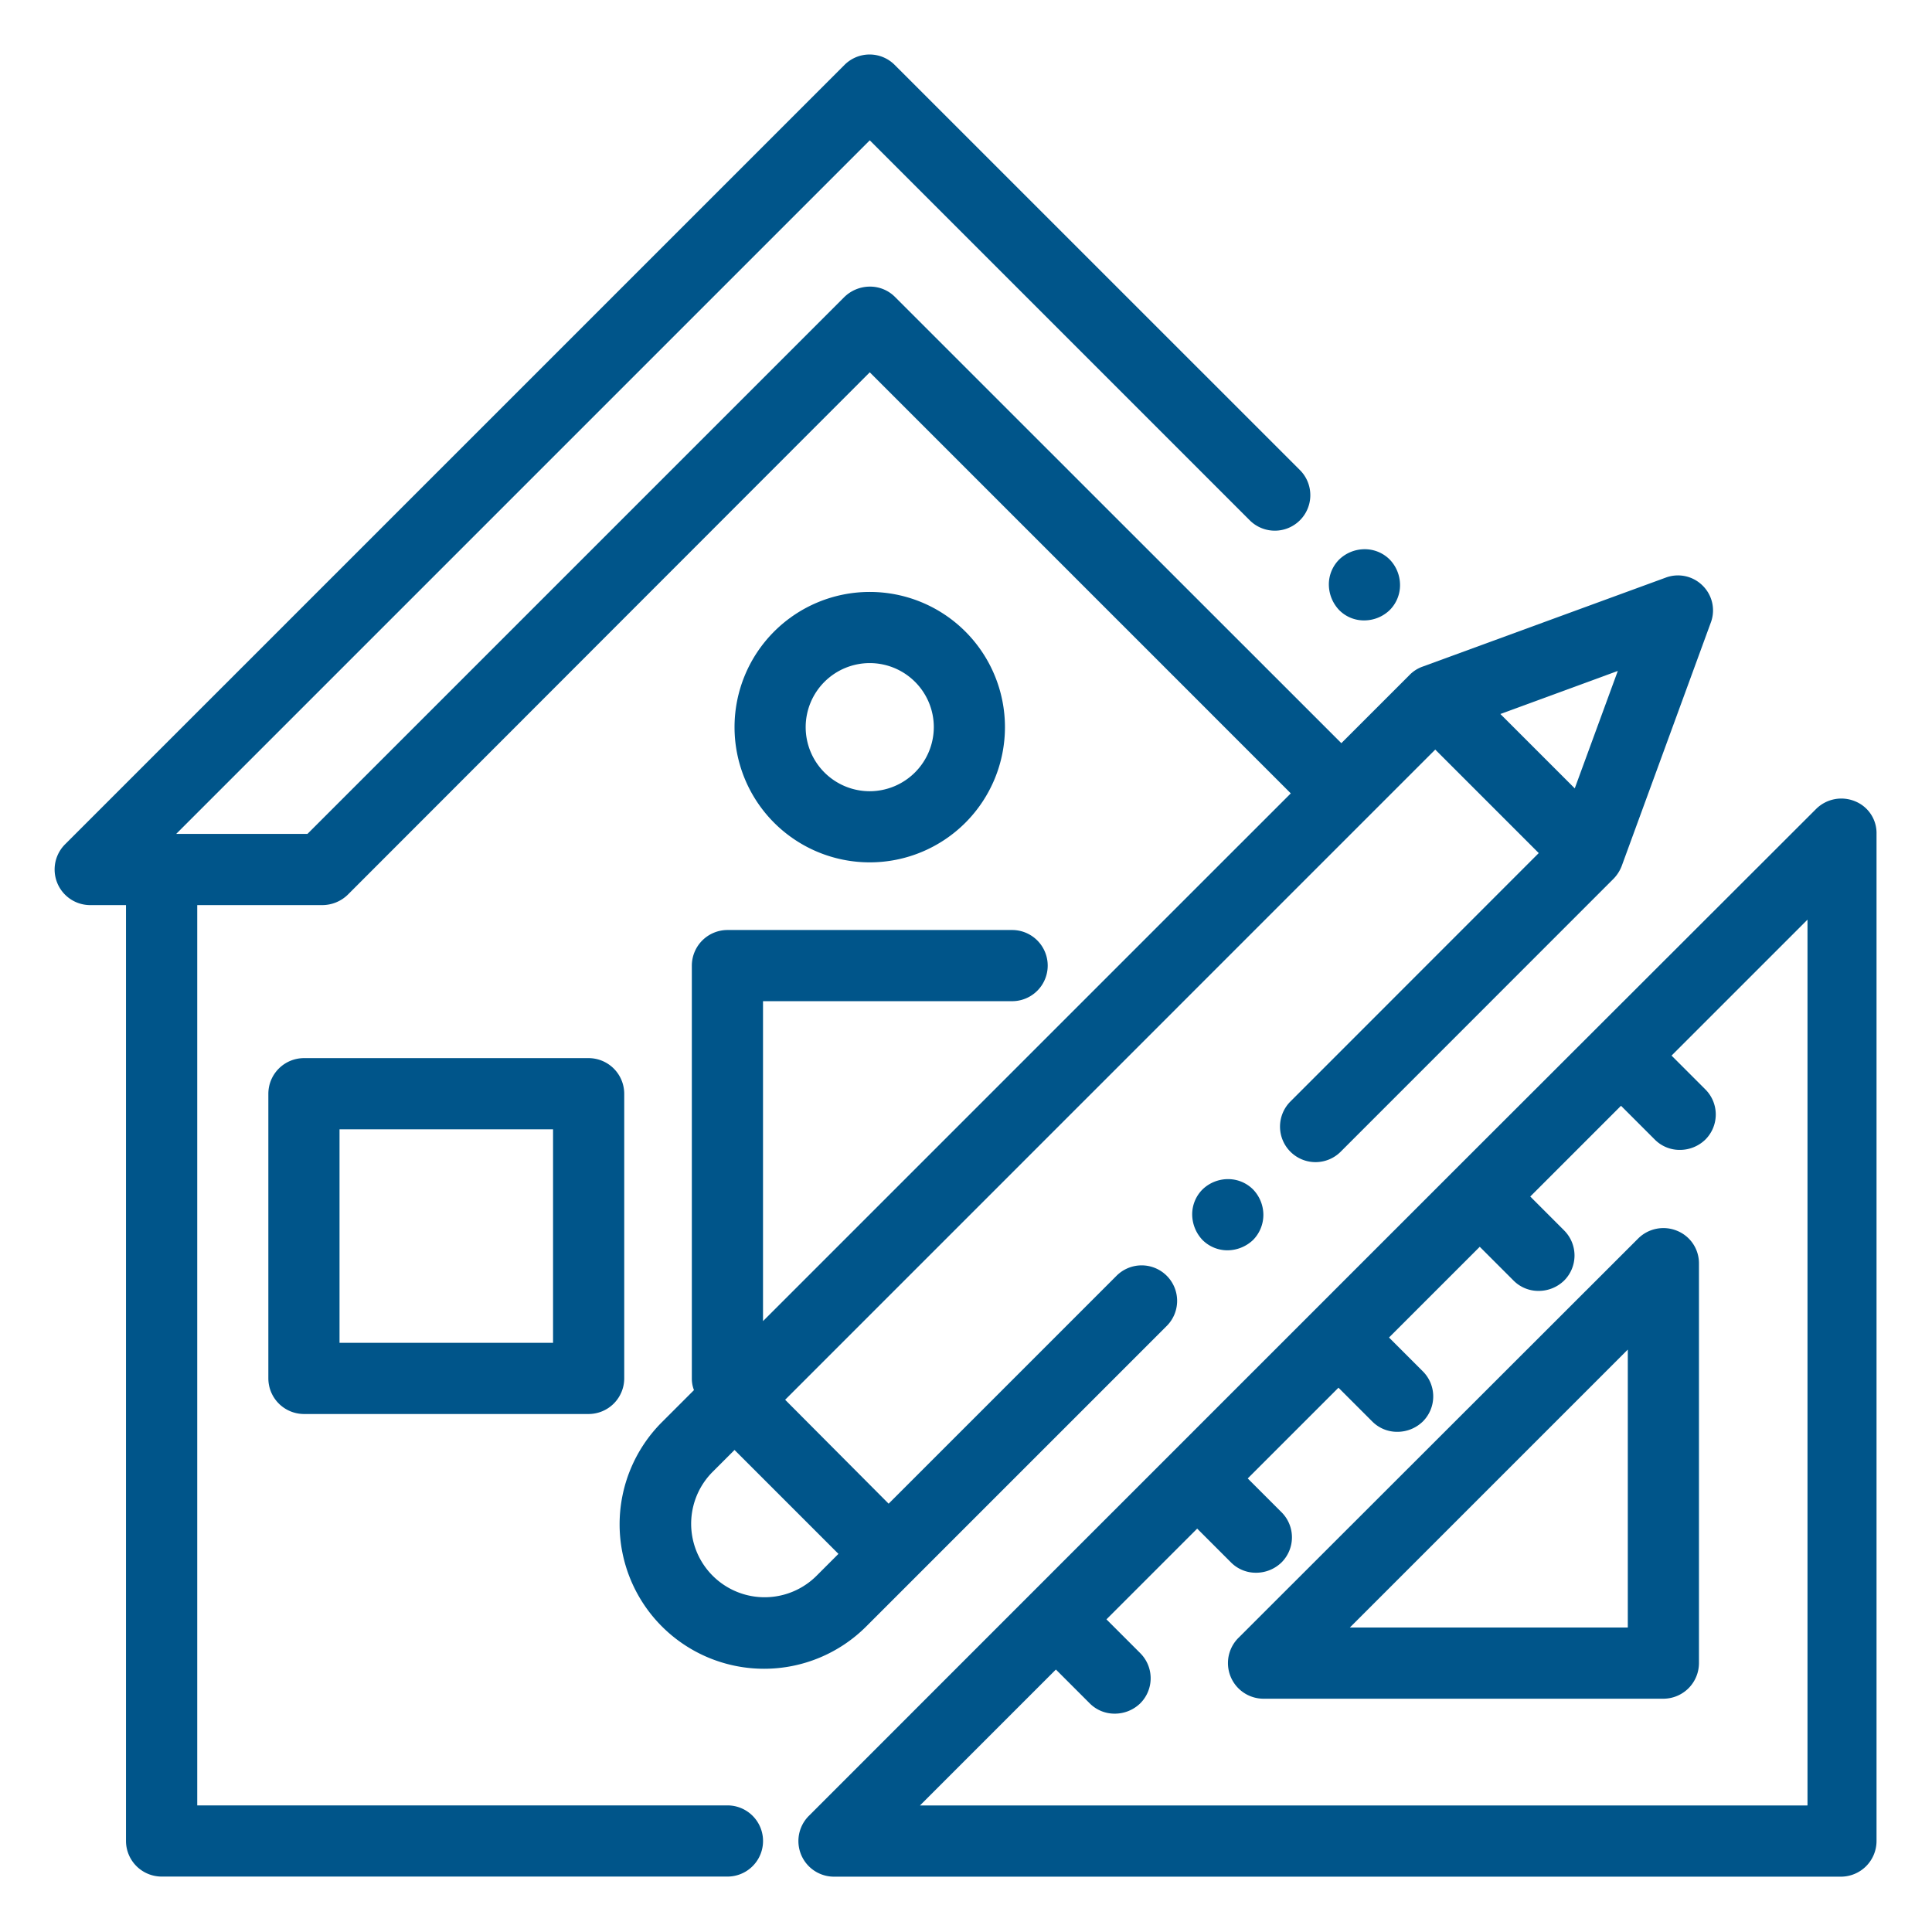
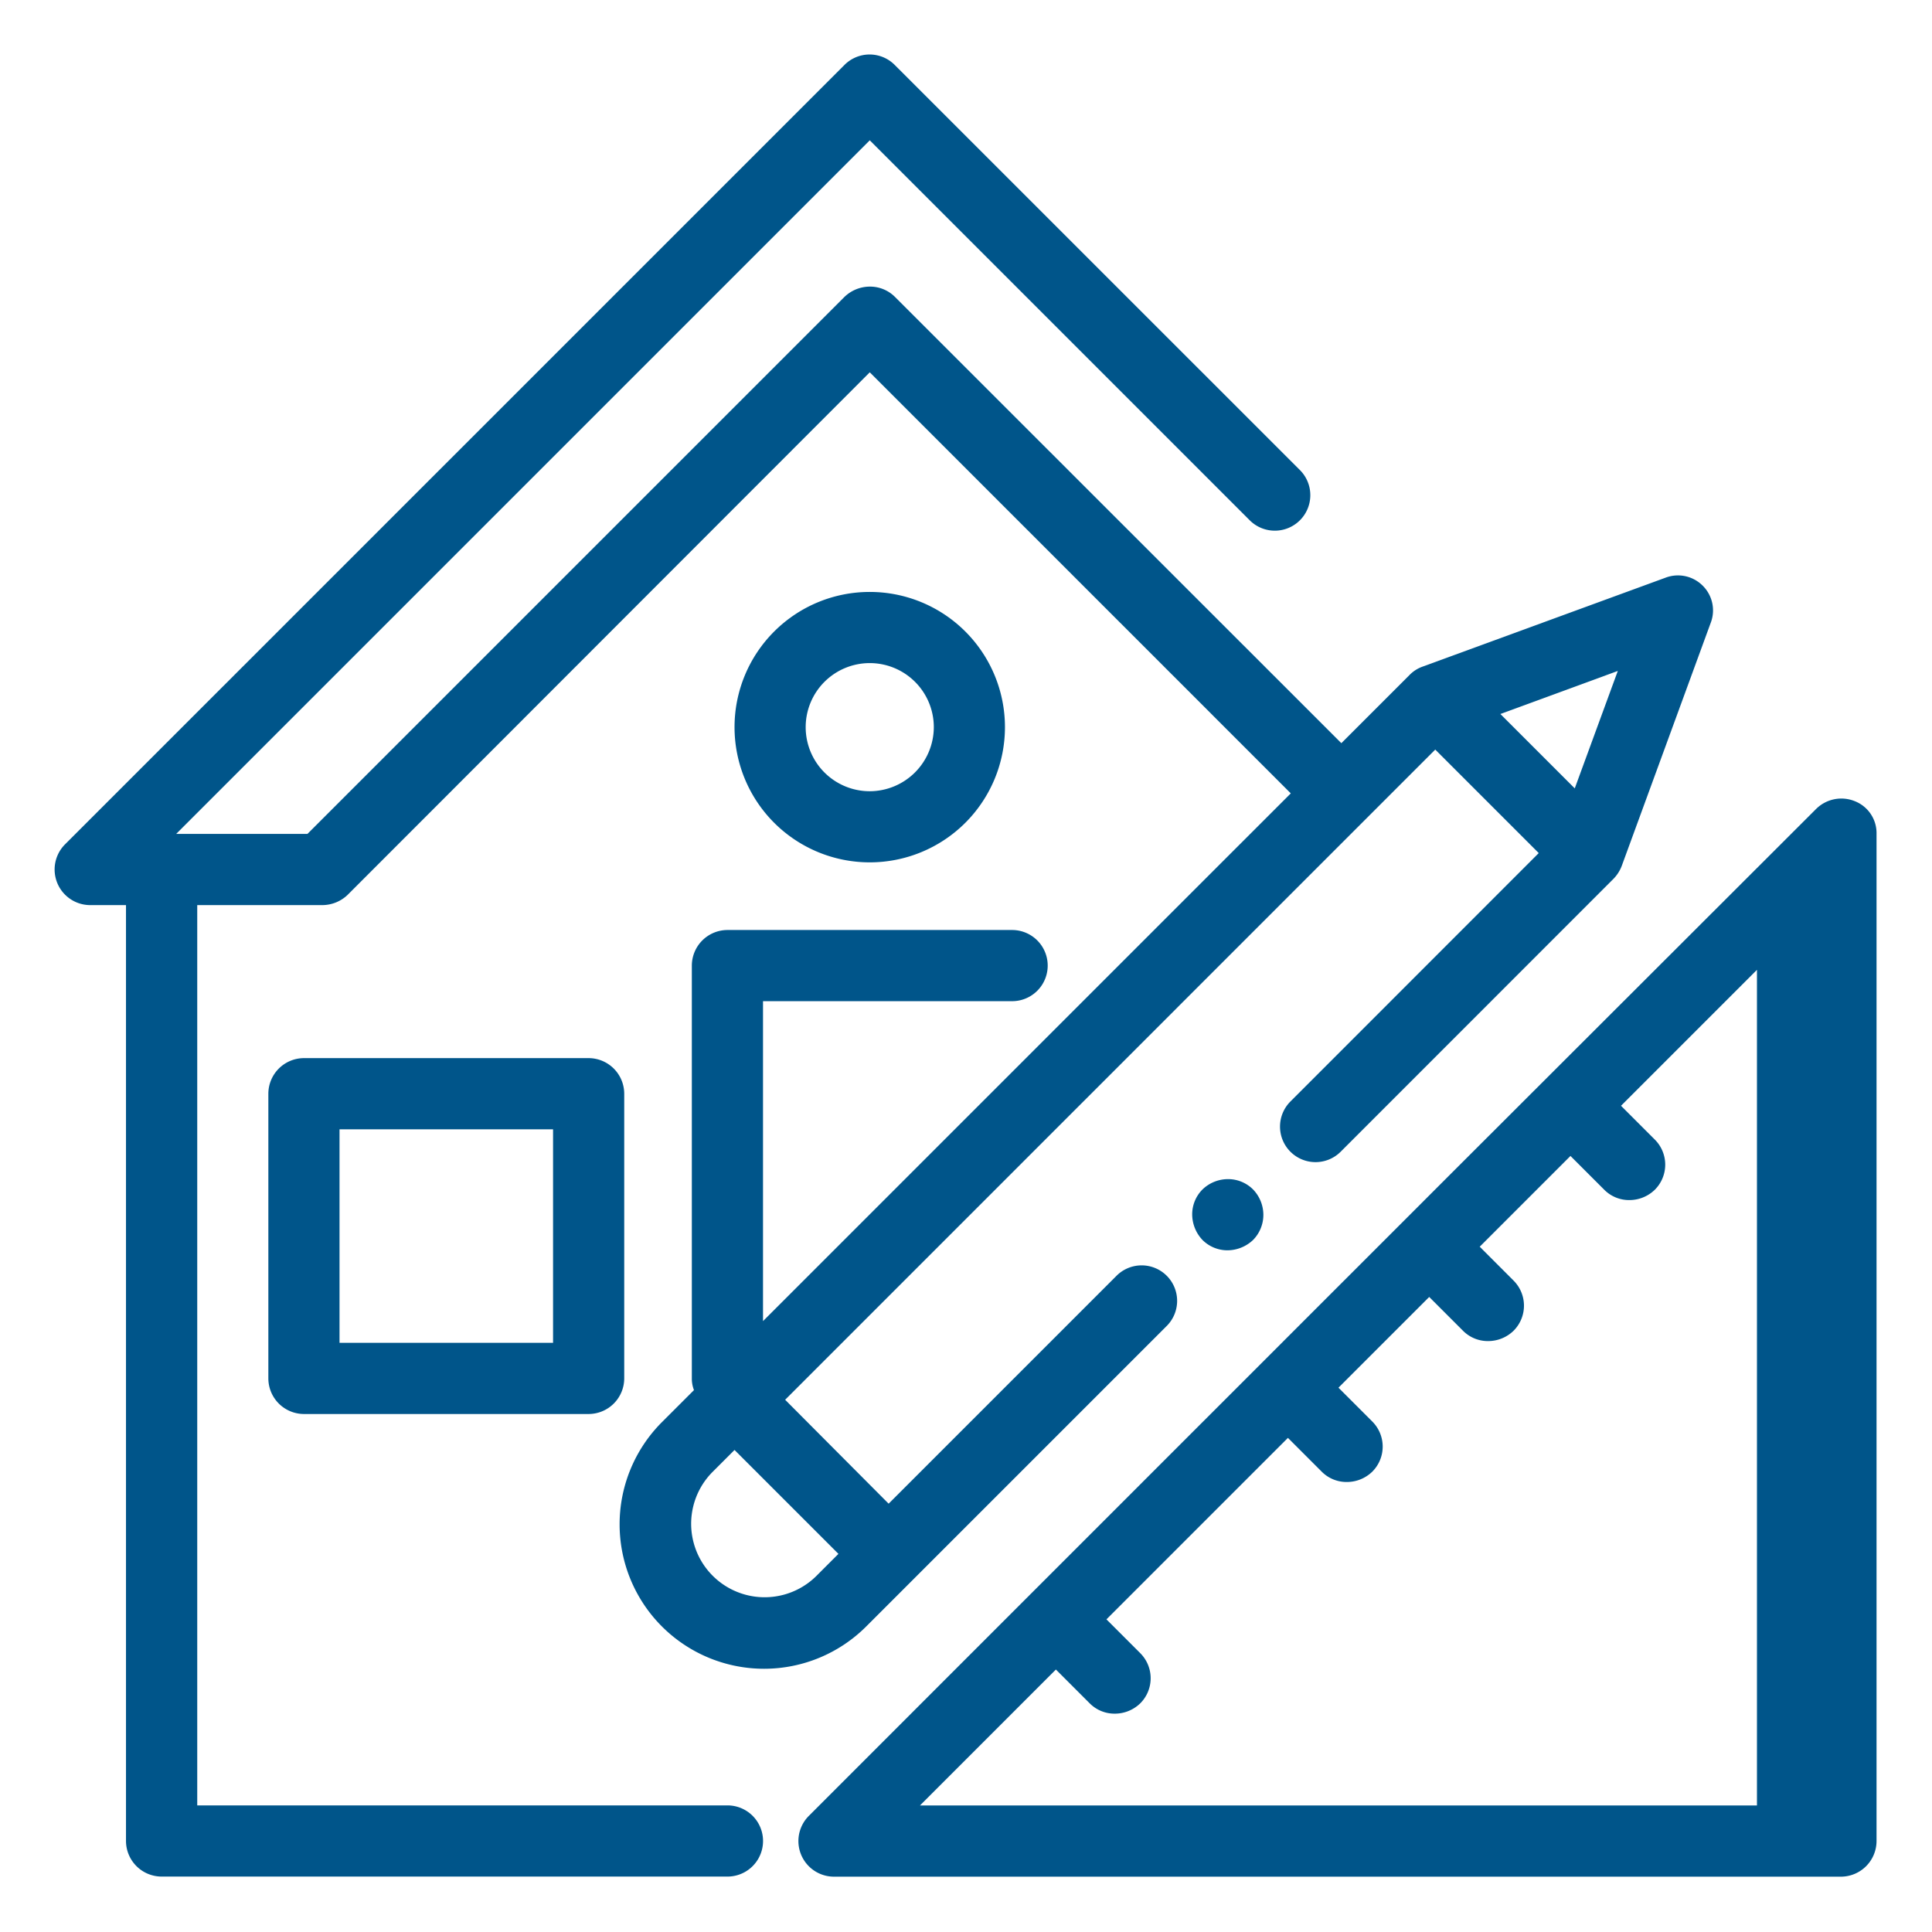
<svg xmlns="http://www.w3.org/2000/svg" xmlns:ns1="http://sodipodi.sourceforge.net/DTD/sodipodi-0.dtd" xmlns:ns2="http://www.inkscape.org/namespaces/inkscape" viewBox="0 0 100 100" version="1.1" id="svg28" ns1:docname="sistemas.svg" width="100" height="100" ns2:version="0.92.3 (2405546, 2018-03-11)">
  <ns1:namedview pagecolor="#ffffff" bordercolor="#666666" borderopacity="1" objecttolerance="10" gridtolerance="10" guidetolerance="10" ns2:pageopacity="0" ns2:pageshadow="2" ns2:window-width="1600" ns2:window-height="878" id="namedview30" showgrid="false" ns2:zoom="2.1619244" ns2:cx="100.18695" ns2:cy="28.261106" ns2:window-x="-8" ns2:window-y="-8" ns2:window-maximized="1" ns2:current-layer="svg28" />
  <defs id="defs4">
    <style id="style2">

            .cls-1{fill:#00558a}

        </style>
  </defs>
  <g id="sistemas_erp" data-name="sistemas erp" transform="matrix(0.864,0,0,0.864,2.865,2.841)">
    <g id="Group_1695" data-name="Group 1695" transform="translate(76.292,29.614)">
      <g id="Group_1694" data-name="Group 1694">
-         <path id="Path_1125" d="m 361.646,139.618 a 2.11,2.11 0 0 0 -1.514,-0.618 2.2,2.2 0 0 0 -1.514,0.618 2.11,2.11 0 0 0 -0.618,1.514 2.242,2.242 0 0 0 0.618,1.514 2.075,2.075 0 0 0 1.514,0.618 2.2,2.2 0 0 0 1.514,-0.618 2.11,2.11 0 0 0 0.618,-1.514 2.2,2.2 0 0 0 -0.618,-1.514 z" class="cls-1" data-name="Path 1125" transform="translate(-358,-139)" ns2:connector-curvature="0" style="fill:#00558a" />
-       </g>
+         </g>
    </g>
    <g id="Group_1697" data-name="Group 1697" transform="translate(12.76,60.101)">
      <g id="Group_1696" data-name="Group 1696">
        <path id="Path_1126" d="M 79.188,282 H 62.132 A 2.138,2.138 0 0 0 60,284.132 v 17.056 a 2.138,2.138 0 0 0 2.132,2.132 h 17.056 a 2.138,2.138 0 0 0 2.132,-2.132 V 284.132 A 2.138,2.138 0 0 0 79.188,282 Z m -2.132,17.056 H 64.264 v -12.792 h 12.792 z" class="cls-1" data-name="Path 1126" transform="translate(-60,-282)" ns2:connector-curvature="0" style="fill:#00558a" />
      </g>
    </g>
    <g id="Group_1699" data-name="Group 1699" transform="translate(44.517,44.551)">
      <g id="Group_1698" data-name="Group 1698">
-         <path id="Path_1127" d="m 272.244,209.217 a 2.144,2.144 0 0 0 -2.324,0.469 l -21.725,21.7 -25.328,25.328 L 209.586,270 a 2.133,2.133 0 0 0 1.492,3.646 h 60.334 a 2.138,2.138 0 0 0 2.132,-2.132 v -60.335 a 2.055,2.055 0 0 0 -1.3,-1.962 z m -2.944,60.164 h -53.062 l 8.144,-8.144 2.025,2.025 a 2.094,2.094 0 0 0 1.514,0.618 2.184,2.184 0 0 0 1.514,-0.618 2.123,2.123 0 0 0 0,-3.006 l -2.025,-2.025 5.436,-5.436 2.025,2.025 a 2.094,2.094 0 0 0 1.514,0.618 2.184,2.184 0 0 0 1.514,-0.618 2.123,2.123 0 0 0 0,-3.006 l -2.025,-2.025 5.436,-5.436 2.025,2.025 a 2.094,2.094 0 0 0 1.514,0.618 2.184,2.184 0 0 0 1.514,-0.618 2.123,2.123 0 0 0 0,-3.006 l -2.025,-2.025 5.436,-5.436 2.025,2.025 a 2.093,2.093 0 0 0 1.514,0.618 2.184,2.184 0 0 0 1.514,-0.618 2.123,2.123 0 0 0 0,-3.006 l -2.027,-2.03 5.436,-5.436 2.025,2.025 a 2.094,2.094 0 0 0 1.514,0.618 2.184,2.184 0 0 0 1.514,-0.618 2.123,2.123 0 0 0 0,-3.006 l -2.025,-2.025 8.144,-8.144 v 53.064 z" class="cls-1" data-name="Path 1127" transform="translate(-208.959,-209.059)" ns2:connector-curvature="0" style="fill:#00558a" />
+         <path id="Path_1127" d="m 272.244,209.217 a 2.144,2.144 0 0 0 -2.324,0.469 l -21.725,21.7 -25.328,25.328 L 209.586,270 a 2.133,2.133 0 0 0 1.492,3.646 h 60.334 a 2.138,2.138 0 0 0 2.132,-2.132 v -60.335 a 2.055,2.055 0 0 0 -1.3,-1.962 z m -2.944,60.164 h -53.062 l 8.144,-8.144 2.025,2.025 a 2.094,2.094 0 0 0 1.514,0.618 2.184,2.184 0 0 0 1.514,-0.618 2.123,2.123 0 0 0 0,-3.006 l -2.025,-2.025 5.436,-5.436 2.025,2.025 l -2.025,-2.025 5.436,-5.436 2.025,2.025 a 2.094,2.094 0 0 0 1.514,0.618 2.184,2.184 0 0 0 1.514,-0.618 2.123,2.123 0 0 0 0,-3.006 l -2.025,-2.025 5.436,-5.436 2.025,2.025 a 2.093,2.093 0 0 0 1.514,0.618 2.184,2.184 0 0 0 1.514,-0.618 2.123,2.123 0 0 0 0,-3.006 l -2.027,-2.03 5.436,-5.436 2.025,2.025 a 2.094,2.094 0 0 0 1.514,0.618 2.184,2.184 0 0 0 1.514,-0.618 2.123,2.123 0 0 0 0,-3.006 l -2.025,-2.025 8.144,-8.144 v 53.064 z" class="cls-1" data-name="Path 1127" transform="translate(-208.959,-209.059)" ns2:connector-curvature="0" style="fill:#00558a" />
      </g>
    </g>
    <g id="Group_1701" data-name="Group 1701" transform="translate(70.25,70.283)">
      <g id="Group_1700" data-name="Group 1700">
-         <path id="Path_1128" d="m 356.552,329.917 a 2.144,2.144 0 0 0 -2.324,0.469 l -23.942,23.921 a 2.133,2.133 0 0 0 1.492,3.646 h 23.963 a 2.138,2.138 0 0 0 2.132,-2.132 v -23.942 a 2.1,2.1 0 0 0 -1.321,-1.962 z m -2.942,23.771 h -16.651 l 16.651,-16.651 z" class="cls-1" data-name="Path 1128" transform="translate(-329.659,-329.759)" ns2:connector-curvature="0" style="fill:#00558a" />
-       </g>
+         </g>
    </g>
    <g id="Group_1703" data-name="Group 1703" transform="translate(-0.041,-0.025)">
      <g id="Group_1702" data-name="Group 1702">
        <path id="Path_1129" d="M 98.7,31.81 A 2.092,2.092 0 0 0 96.461,31.32 L 81.9,36.65 a 2.062,2.062 0 0 0 -0.767,0.49 L 77.04,41.233 50.3,14.5 A 2.11,2.11 0 0 0 48.786,13.882 2.2,2.2 0 0 0 47.272,14.5 L 15.1,46.67 H 7.238 L 48.79,5.118 71.58,27.909 A 2.127,2.127 0 0 0 74.586,24.9 L 50.282,0.6 a 2.123,2.123 0 0 0 -3.006,0 L 0.586,47.288 A 2.133,2.133 0 0 0 2.1,50.934 H 4.232 V 107 a 2.138,2.138 0 0 0 2.132,2.132 h 33.9 a 2.132,2.132 0 1 0 0,-4.264 H 8.5 V 50.934 H 16 a 2.2,2.2 0 0 0 1.514,-0.618 L 48.79,19.016 74.011,44.24 42.394,75.856 V 56.69 h 14.923 a 2.132,2.132 0 1 0 0,-4.264 H 40.262 a 2.138,2.138 0 0 0 -2.132,2.132 v 24.731 a 1.878,1.878 0 0 0 0.128,0.7 l -1.919,1.919 A 8.654,8.654 0 1 0 48.576,94.149 L 66.549,76.176 A 2.126,2.126 0 1 0 63.543,73.17 l -13.623,13.623 -6.2,-6.225 38.946,-38.951 6.2,6.2 L 73.989,62.7 A 2.128,2.128 0 0 0 77,65.708 L 93.347,49.356 a 2.249,2.249 0 0 0 0.49,-0.768 l 5.33,-14.561 A 2.081,2.081 0 0 0 98.7,31.81 Z M 46.913,89.8 45.57,91.143 a 4.402,4.402 0 0 1 -6.225,-6.225 l 1.343,-1.343 z m 44.11,-45.858 -4.456,-4.456 7.035,-2.58 z" class="cls-1" data-name="Path 1129" transform="translate(0.041,0.025)" ns2:connector-curvature="0" style="fill:#00558a" />
      </g>
    </g>
    <g id="Group_1705" data-name="Group 1705" transform="translate(68.105,67.35)">
      <g id="Group_1704" data-name="Group 1704">
        <path id="Path_1130" d="m 323.246,316.618 a 2.11,2.11 0 0 0 -1.514,-0.618 2.2,2.2 0 0 0 -1.514,0.618 2.11,2.11 0 0 0 -0.618,1.514 2.242,2.242 0 0 0 0.618,1.514 2.11,2.11 0 0 0 1.514,0.618 2.242,2.242 0 0 0 1.514,-0.618 2.146,2.146 0 0 0 0.618,-1.514 2.2,2.2 0 0 0 -0.618,-1.514 z" class="cls-1" data-name="Path 1130" transform="translate(-319.6,-316)" ns2:connector-curvature="0" style="fill:#00558a" />
      </g>
    </g>
    <g id="Group_1707" data-name="Group 1707" transform="translate(40.688,32.173)">
      <g id="Group_1706" data-name="Group 1706">
        <path id="Path_1131" d="m 199.1,151 a 8.1,8.1 0 1 0 8.1,8.1 8.1,8.1 0 0 0 -8.1,-8.1 z m 0,11.939 a 3.838,3.838 0 1 1 3.838,-3.838 3.849,3.849 0 0 1 -3.838,3.838 z" class="cls-1" data-name="Path 1131" transform="translate(-191,-151)" ns2:connector-curvature="0" style="fill:#00558a" />
      </g>
    </g>
  </g>
</svg>